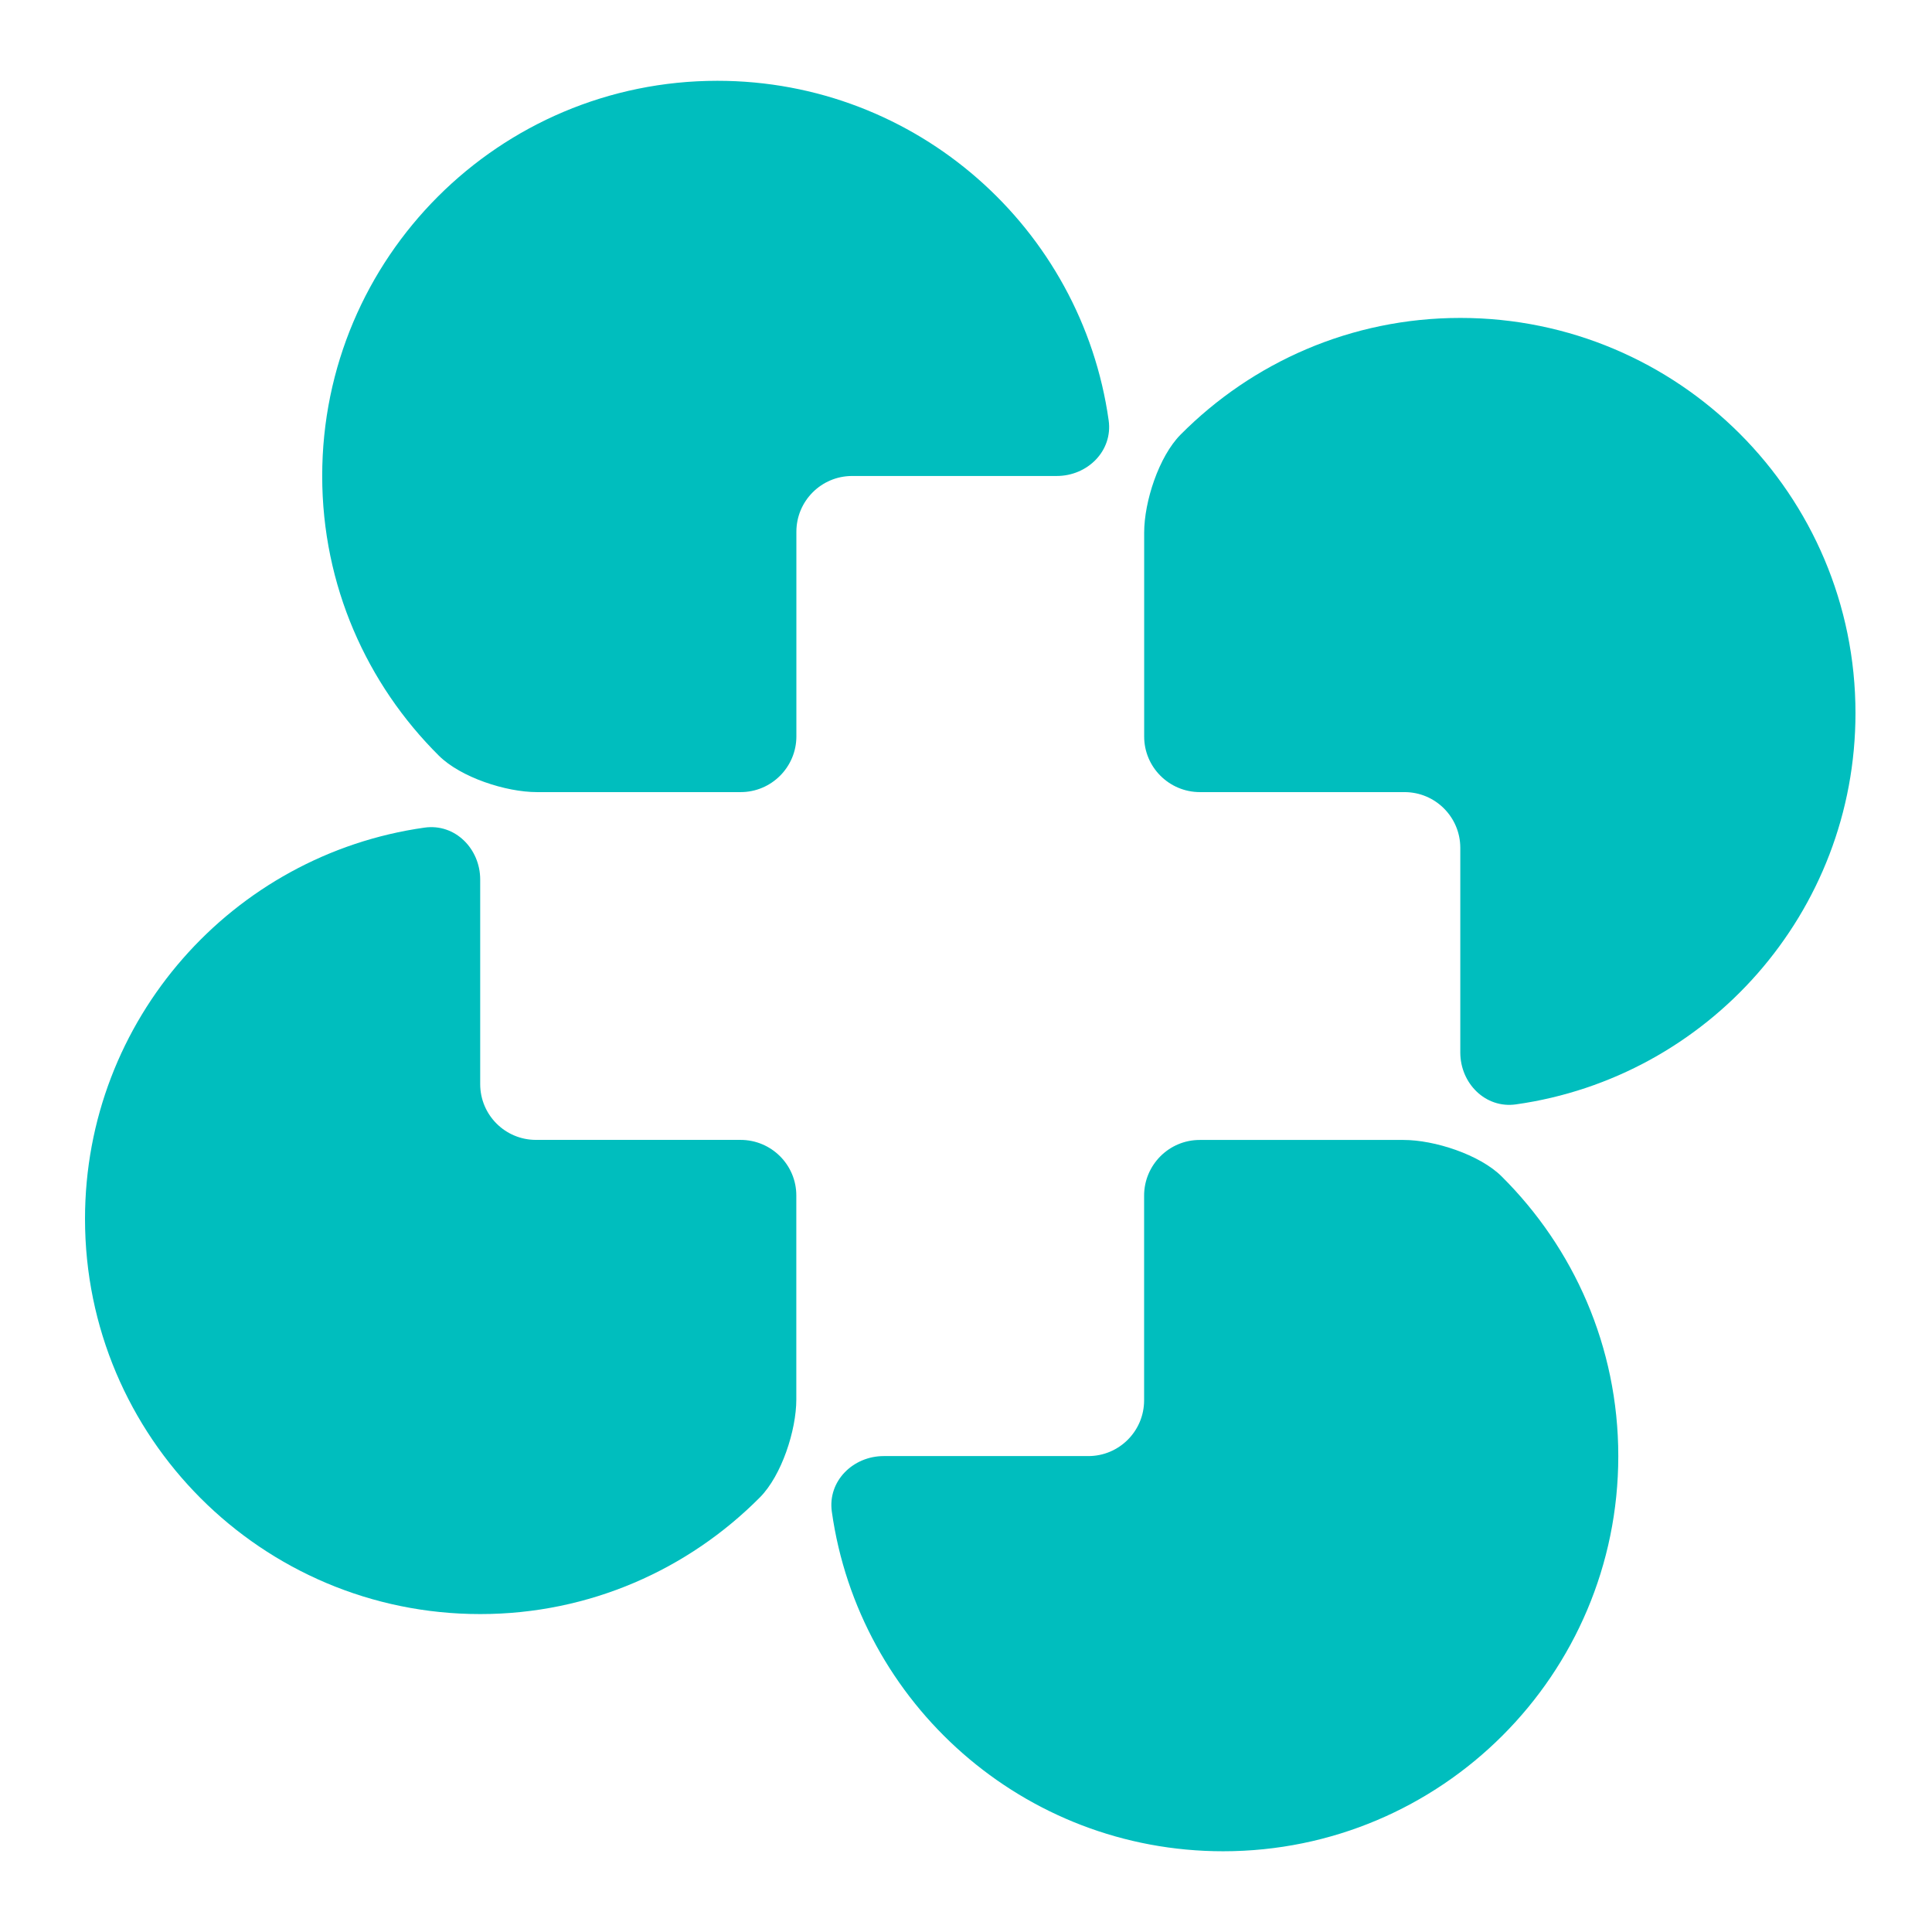
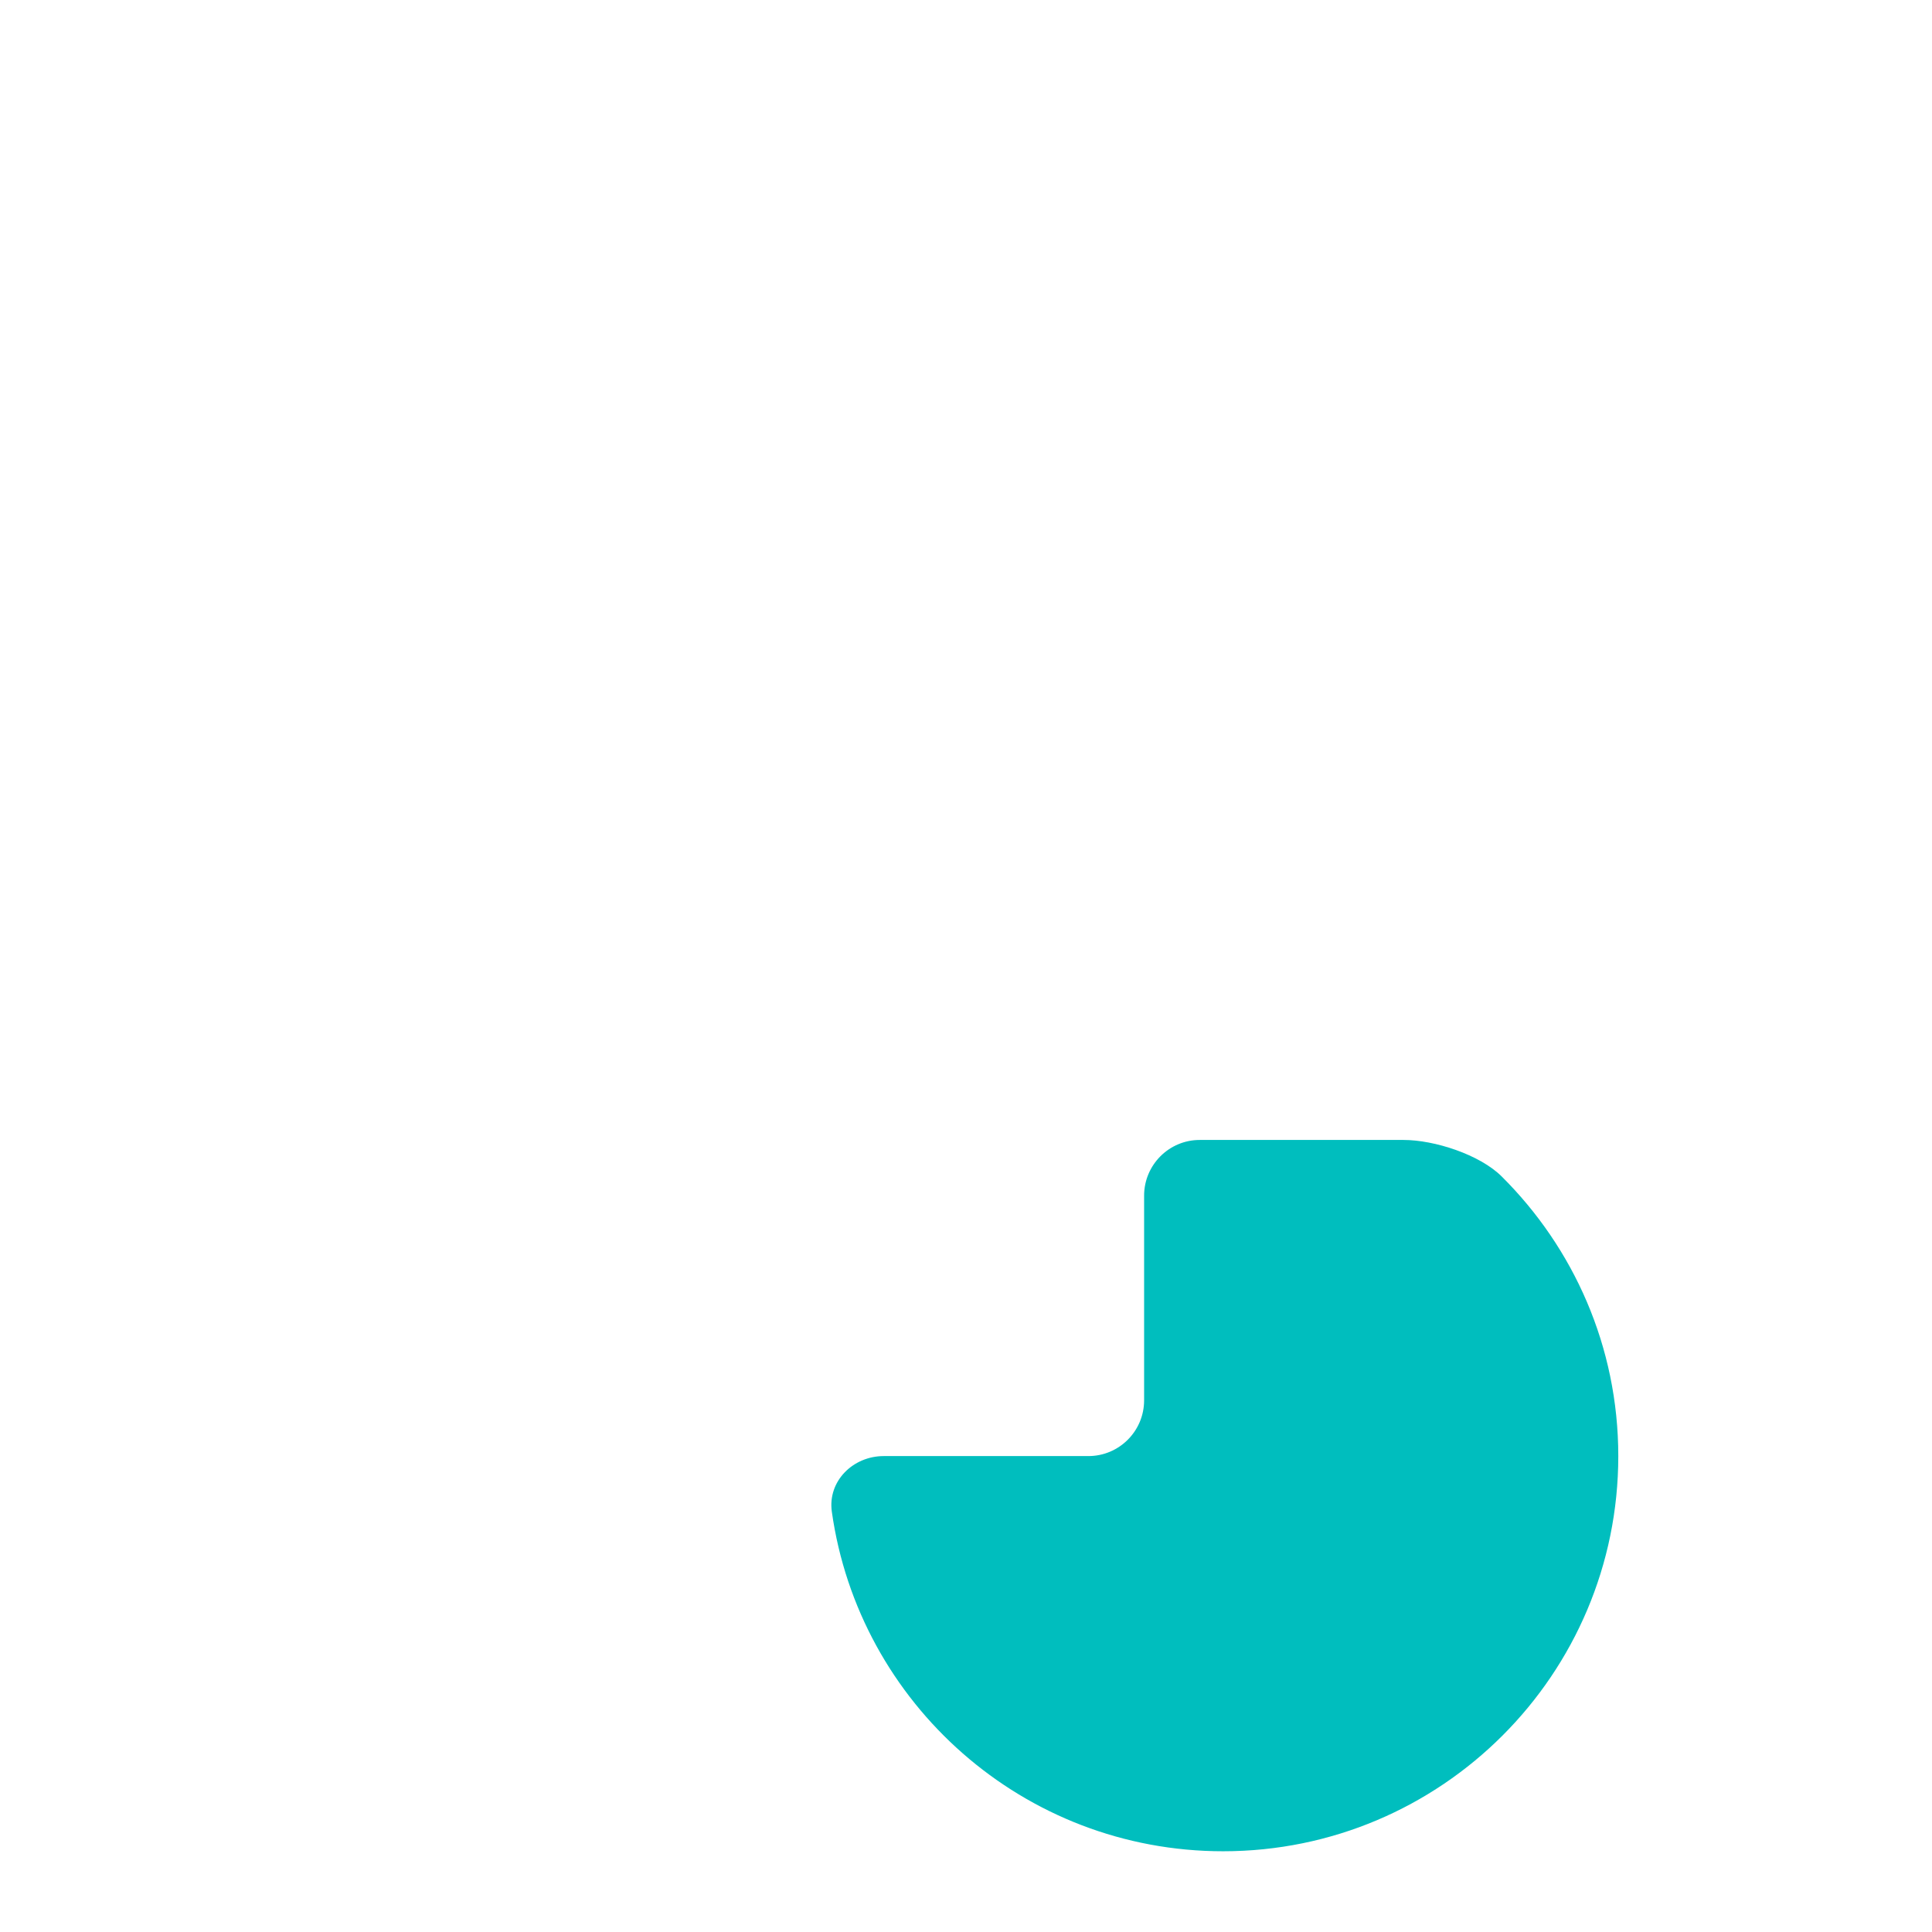
<svg xmlns="http://www.w3.org/2000/svg" version="1.1" id="レイヤー_1" x="0px" y="0px" width="31.181px" height="31.181px" viewBox="0 0 31.181 31.181" enable-background="new 0 0 31.181 31.181" xml:space="preserve">
  <g>
-     <path fill="#00BEBE" d="M11.952,18.397H8.65c-0.497,0-0.9-0.403-0.9-0.9v-3.302c0-0.497-0.405-0.907-0.897-0.838   c-3.098,0.436-5.481,3.097-5.481,6.315c0,3.522,2.855,6.378,6.378,6.378c1.767,0,3.361-0.722,4.514-1.883   c0.351-0.353,0.588-1.083,0.588-1.581v-3.29C12.853,18.8,12.449,18.397,11.952,18.397z" />
    <path fill="#00BEBE" d="M18.465,19.297V22.6c0,0.497-0.403,0.9-0.9,0.9h-3.302c-0.497,0-0.907,0.405-0.838,0.897   c0.436,3.098,3.097,5.481,6.315,5.481c3.522,0,6.378-2.855,6.378-6.378c0-1.767-0.722-3.361-1.883-4.514   c-0.353-0.351-1.083-0.588-1.581-0.588h-3.29C18.869,18.397,18.465,18.8,18.465,19.297z" />
-     <path fill="#00BEBE" d="M19.366,12.784h3.302c0.497,0,0.9,0.403,0.9,0.9v3.302c0,0.497,0.405,0.907,0.897,0.838   c3.098-0.436,5.481-3.097,5.481-6.315c0-3.522-2.855-6.378-6.378-6.378c-1.767,0-3.361,0.722-4.514,1.883   c-0.351,0.353-0.588,1.083-0.588,1.581v3.29C18.465,12.381,18.869,12.784,19.366,12.784z" />
-     <path fill="#00BEBE" d="M12.853,11.884V8.582c0-0.497,0.403-0.9,0.9-0.9h3.302c0.497,0,0.907-0.405,0.838-0.897   c-0.436-3.099-3.097-5.481-6.315-5.481c-3.522,0-6.378,2.855-6.378,6.378c0,1.767,0.722,3.361,1.883,4.514   c0.353,0.351,1.083,0.588,1.581,0.588h3.29C12.449,12.784,12.853,12.381,12.853,11.884z" />
  </g>
</svg>